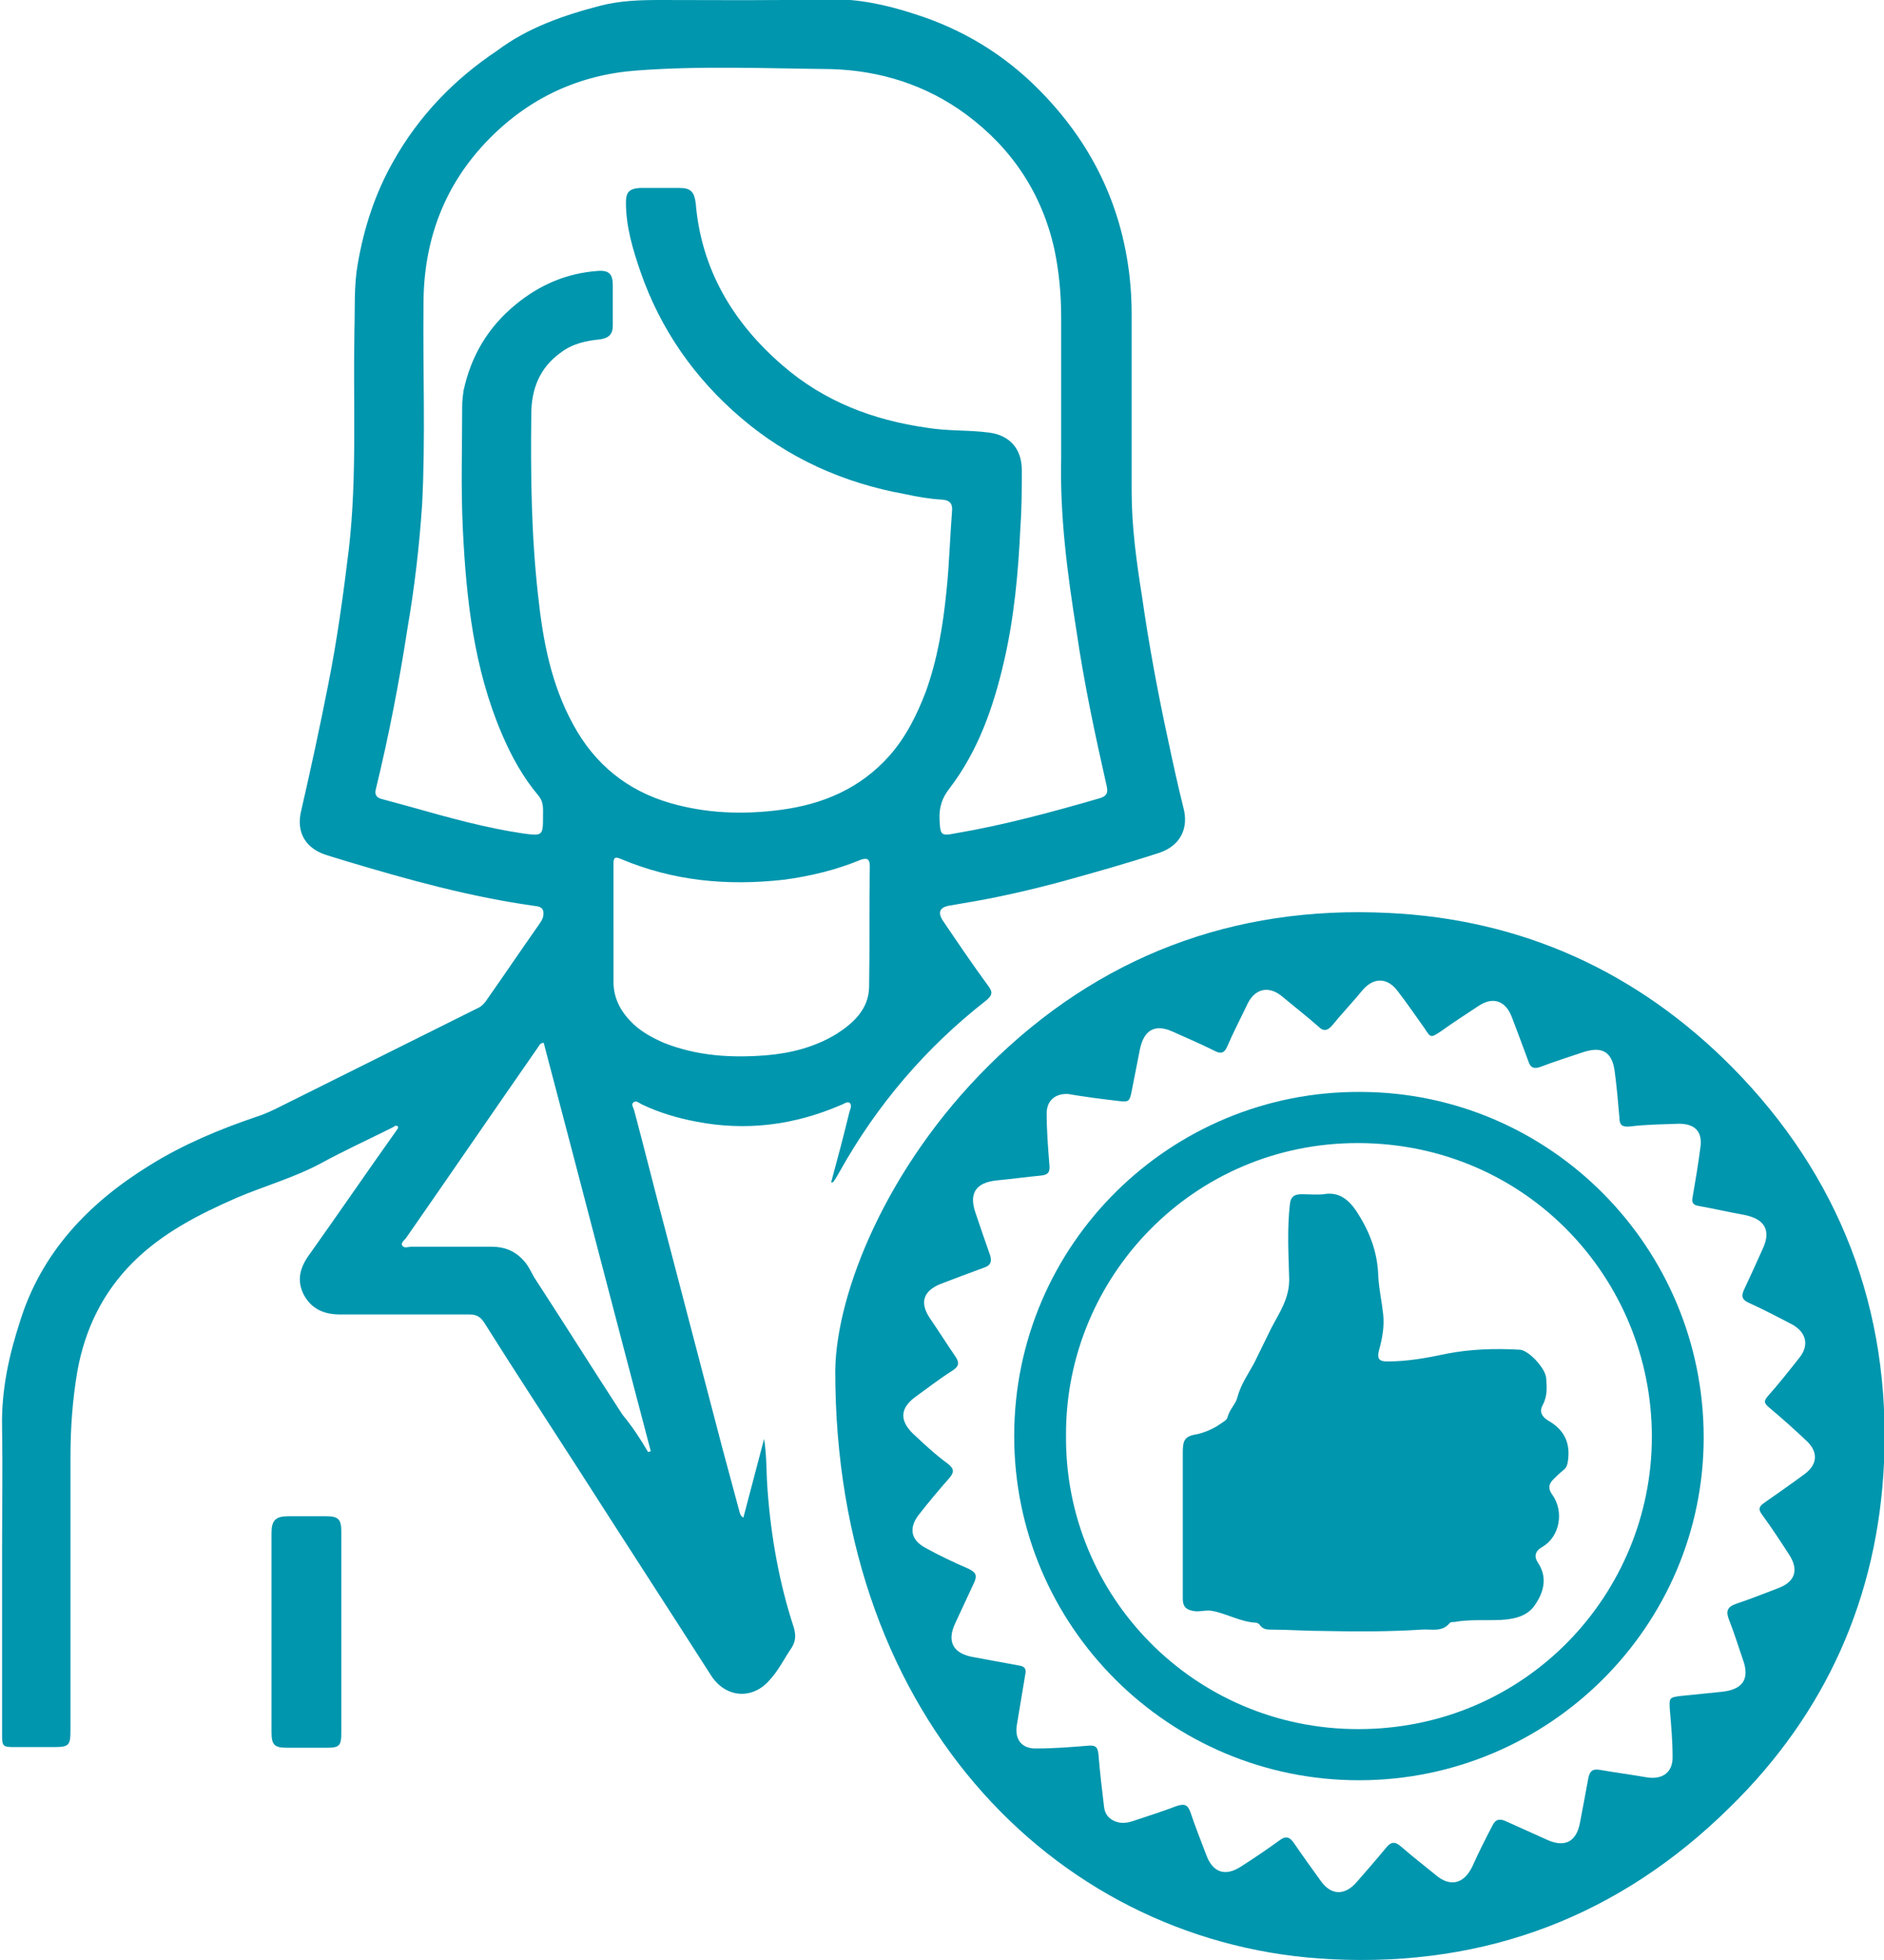
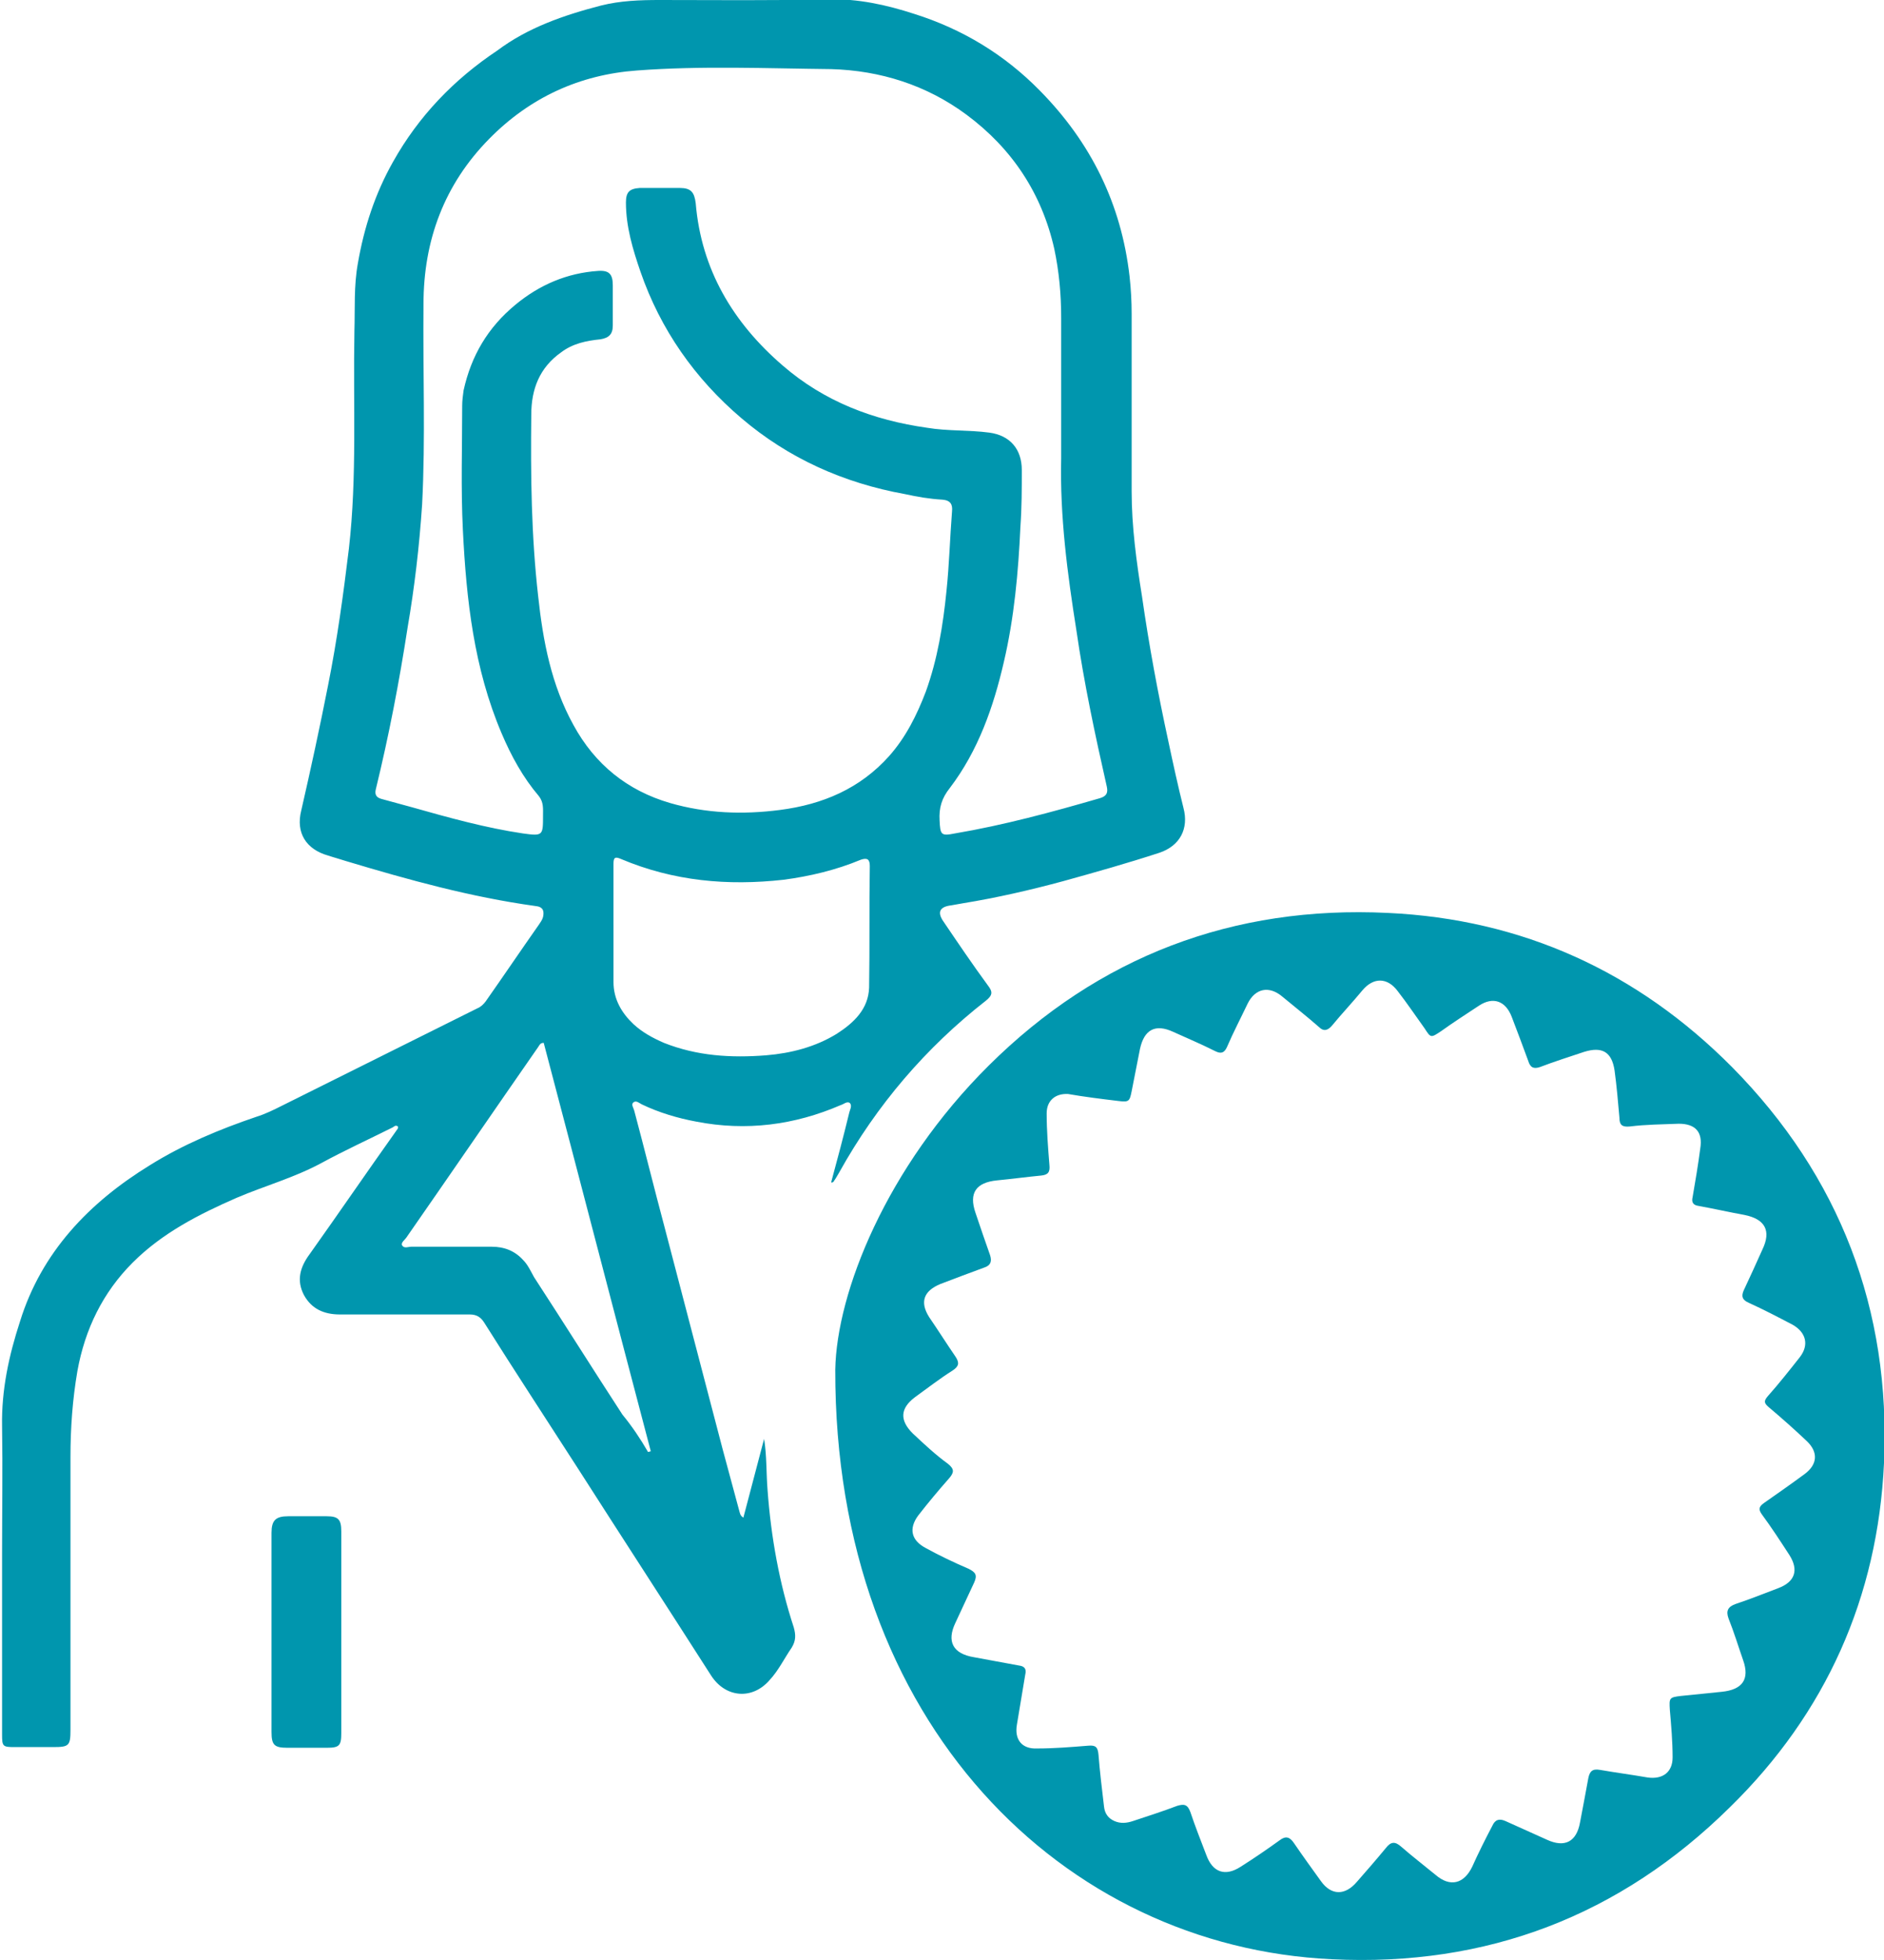
<svg xmlns="http://www.w3.org/2000/svg" viewBox="0 0 272.7 283.6">
  <path fill="#0096ae" d="M120.3 171.1c.9-3.3 1.8-6.7 2.6-10 .1-.5.5-1.1.1-1.5-.4-.3-.9.2-1.3.3-6.7 2.9-13.7 3.8-20.9 2.4-2.7-.5-5.4-1.3-7.9-2.5-.4-.2-.8-.6-1.2-.3-.4.3 0 .8.1 1.2 1.5 5.6 2.9 11.3 4.4 16.9l8.4 32.1c.8 3 1.6 5.9 2.4 8.9.1.3.1.7.6 1l3-11.4c.4 2.5.3 4.9.5 7.4.5 6.8 1.7 13.5 3.8 19.9.3 1.1.3 1.9-.3 2.9-1.1 1.6-1.9 3.3-3.2 4.7-2.5 2.9-6.4 2.6-8.5-.7-6.4-10-12.9-20-19.3-30-4.5-7-9.1-14-13.5-21-.5-.8-1.1-1.2-2.1-1.2H49.2c-2.3 0-4.1-.8-5.2-2.8-1.1-2.1-.6-4 .8-5.9 4.2-5.9 8.3-11.9 12.5-17.8.1-.2.4-.4.3-.7-.4-.3-.6.1-.9.2-3.4 1.7-6.9 3.3-10.2 5.1-3.9 2.1-8.2 3.3-12.2 5-5.5 2.4-10.8 5.1-15.1 9.4-4.3 4.3-6.9 9.6-8 15.7-.7 4.1-1 8.2-1 12.4v39.5c0 2.3-.2 2.5-2.5 2.5H2.1c-1.7 0-1.8-.1-1.8-1.8v-26.1c0-6.2.1-12.4 0-18.5-.1-5.3 1-10.3 2.6-15.2 3.1-10 10-17.2 18.8-22.6 4.8-3 10.1-5.2 15.4-7 1.3-.4 2.5-1 3.7-1.6 9.4-4.7 18.9-9.4 28.3-14.1.5-.2.9-.6 1.2-1 2.6-3.7 5.1-7.4 7.7-11.1.2-.3.5-.7.6-1.1.2-.9 0-1.5-1.1-1.6-9.4-1.3-18.4-3.8-27.4-6.5-.9-.3-1.7-.5-2.6-.8-3.2-.9-4.7-3.3-3.9-6.5 1.4-6.1 2.7-12.1 3.9-18.2 1.3-6.5 2.2-13.1 3-19.7 1.2-10.5.6-21 .8-31.5.1-3.3-.1-6.5.5-9.8.9-5.2 2.5-10.1 5.1-14.7 3.7-6.6 8.8-11.9 15.1-16.1C76.4 4 81.6 2.2 87 .8c2.8-.7 5.6-.8 8.5-.8 8.1 0 16.2.1 24.4-.1 4.3-.1 8.4.8 12.4 2.1 7 2.2 13.1 5.9 18.2 11.1 7.4 7.5 11.8 16.4 13 26.9.2 1.8.3 3.6.3 5.4v25.7c0 5.1.7 10.2 1.5 15.2 1 7 2.3 14 3.8 20.9.7 3.3 1.4 6.5 2.2 9.7.8 3-.5 5.5-3.5 6.5-4.6 1.5-9.2 2.8-13.9 4.1-4.8 1.3-9.6 2.4-14.5 3.2-.6.1-1.1.2-1.7.3-1.7.2-2.1 1-1.1 2.4 2.1 3.1 4.2 6.2 6.4 9.2.7.9.7 1.4-.3 2.2-8.7 6.8-15.8 15.1-21.2 24.8-.3.5-.5.9-.8 1.3 0 .1-.1.1-.2.2h-.2zm33.3-112.8V46c0-3.4-.3-6.7-1-10-1.8-8-6.1-14.5-12.7-19.4-5.8-4.3-12.5-6.4-19.6-6.6-9.4-.1-18.8-.5-28.1.2-8.3.6-15.5 3.9-21.4 9.9-6.5 6.6-9.5 14.7-9.5 23.9-.1 9.7.3 19.4-.2 29-.4 6-1.1 12-2.1 17.8-1.2 7.8-2.7 15.6-4.6 23.4-.2.8.1 1.2.8 1.4 1.5.4 2.9.8 4.4 1.2 5.3 1.5 10.7 3 16.1 3.8 2.9.4 2.9.3 2.9-2.6 0-1 .1-1.9-.6-2.8-2.3-2.7-4-5.8-5.4-9.1-4-9.4-5.1-19.3-5.6-29.4-.3-6-.1-12-.1-18 0-.7.1-1.5.2-2.2 1.1-5 3.5-9.1 7.5-12.4 3.5-2.9 7.5-4.6 12-4.9 1.6-.1 2.1.5 2.1 2.1v5.8c0 1.3-.6 1.8-1.8 2-2 .2-4 .6-5.7 1.9-3.1 2.2-4.3 5.3-4.3 9-.1 8.8 0 17.5 1 26.3.7 6.5 1.9 12.8 5.1 18.6 3.1 5.7 7.8 9.5 14 11.3 5.2 1.5 10.5 1.7 15.9 1 6.2-.8 11.6-3.1 15.8-7.8 2.4-2.7 4-5.9 5.3-9.3 1.7-4.7 2.5-9.6 3-14.6.4-3.8.5-7.7.8-11.5.1-1-.2-1.6-1.4-1.7-1.8-.1-3.6-.4-5.4-.8-8.9-1.6-16.9-5.2-23.7-11-6.7-5.7-11.7-12.8-14.6-21.2-1.1-3.2-2.1-6.5-2.1-10 0-1.5.5-2 2-2.1h5.8c1.6 0 2.1.6 2.3 2.2.8 9.6 5.4 17.3 12.6 23.5 6 5.2 13.1 7.9 20.9 9 3 .5 6 .3 9 .7 3 .4 4.7 2.4 4.7 5.4 0 2.7 0 5.4-.2 8.2-.3 6.6-.9 13.2-2.4 19.6-1.5 6.5-3.7 12.8-7.8 18.2-1.2 1.5-1.6 2.9-1.5 4.7.1 2.1.2 2.3 2.2 1.9 7.1-1.2 14.1-3.1 21-5.1 1-.3 1.2-.8 1-1.7-1.7-7.5-3.3-15-4.4-22.6-1.3-8.2-2.4-16.5-2.2-24.9v-8zm-64.8 75.5v8.3c0 2.5 1.2 4.5 2.9 6.1 1.3 1.2 2.8 2 4.4 2.7 4.8 1.9 9.7 2.2 14.8 1.8 3.6-.3 7.1-1.2 10.2-3.1 2.5-1.6 4.6-3.6 4.7-6.7.1-5.9 0-11.7.1-17.6 0-1-.4-1.2-1.3-.9-3.6 1.5-7.4 2.4-11.2 2.9-8.1.9-15.9.2-23.5-3-.9-.4-1.1-.2-1.1.7v8.8zm5 76.3c.1 0 .3-.1.4-.1-5.2-19.7-10.3-39.4-15.5-59.1-.5 0-.6.3-.8.6-6.4 9.2-12.7 18.4-19.1 27.6-.2.3-.8.7-.6 1.1.3.5.9.2 1.3.2h11.7c1.8 0 3.3.6 4.5 1.9.7.7 1.1 1.6 1.6 2.5 4.3 6.6 8.5 13.3 12.8 19.9 1.4 1.7 2.6 3.5 3.7 5.4z" />
  <path fill="#0096ae" d="M120.9 198.2c.2-11.2 7.4-29.3 22.2-44 15.9-15.8 35.4-23.2 57.8-22.1 19.4.9 36.1 8.5 49.8 22.3 15.6 15.8 23 35.1 22 57.3-.9 19.4-8.4 36.2-22.3 49.8-15.9 15.7-35.2 23.1-57.6 22-38.8-1.8-72-34-71.9-85.3zm33.7-39.9c-1.9-.1-3.1 1-3.1 2.8 0 2.5.2 5 .4 7.5.1 1-.2 1.4-1.2 1.5-2.1.2-4.3.5-6.4.7-3 .3-4.1 1.8-3.1 4.7.7 2.1 1.4 4.1 2.1 6.1.3.9.1 1.5-.8 1.8-2.2.8-4.3 1.6-6.4 2.4-2.4 1-3 2.6-1.6 4.8 1.3 1.9 2.5 3.8 3.8 5.7.6.9.5 1.4-.4 2-1.9 1.2-3.7 2.6-5.5 3.9-2.1 1.6-2.2 3.3-.3 5.2 1.6 1.5 3.3 3.1 5.1 4.4 1 .8.9 1.3.1 2.2-1.5 1.7-3 3.5-4.4 5.3-1.4 1.9-1 3.6 1.1 4.7 2 1.1 4.1 2.1 6.2 3 1 .5 1.3.9.8 2-.9 1.9-1.8 3.9-2.7 5.8-1.3 2.7-.4 4.5 2.7 5 2.2.4 4.3.8 6.5 1.2.8.1 1.1.5.9 1.3l-1.2 7.2c-.4 2.2.7 3.6 2.9 3.5 2.5 0 4.9-.2 7.4-.4 1.1-.1 1.4.2 1.5 1.3.2 2.5.5 5 .8 7.5.1 1 .6 1.7 1.5 2.1.9.4 1.8.3 2.7 0 2.1-.7 4.3-1.4 6.4-2.2 1-.3 1.5-.2 1.9.9.7 2.1 1.5 4.1 2.3 6.2.9 2.5 2.7 3.2 5 1.7 1.9-1.2 3.8-2.5 5.6-3.8.9-.7 1.5-.5 2.1.4 1.3 1.9 2.6 3.7 3.9 5.5 1.5 2.1 3.5 2.1 5.2.1 1.4-1.6 2.8-3.2 4.2-4.9.7-.9 1.3-1 2.2-.2 1.6 1.4 3.3 2.7 5 4.1 2.1 1.8 4.1 1.3 5.3-1.2.9-2 1.9-4 2.9-5.9.4-.9 1-1.1 1.9-.7l6 2.7c2.6 1.2 4.3.3 4.8-2.5.4-2.1.8-4.2 1.2-6.4.2-1 .6-1.4 1.7-1.2 2.3.4 4.6.7 6.9 1.1 2.2.3 3.6-.8 3.6-2.9 0-2.3-.2-4.6-.4-6.9-.1-1.7-.1-1.8 1.6-2 2-.2 4-.4 5.9-.6 3-.3 4.1-1.8 3.1-4.6-.7-2-1.3-4-2.1-6-.4-1.1-.1-1.7 1-2.1 2.1-.7 4.1-1.5 6.2-2.3 2.4-.9 3-2.6 1.6-4.8-1.3-2-2.6-4-4-5.9-.5-.7-.4-1.1.3-1.6 2-1.4 4-2.8 5.9-4.2 1.9-1.4 2-3.2.3-4.8-1.8-1.7-3.6-3.3-5.5-4.9-.7-.6-.7-.9-.1-1.6 1.6-1.8 3.1-3.7 4.6-5.6 1.4-1.8.9-3.6-1-4.7-2.1-1.1-4.2-2.2-6.4-3.2-.9-.4-1.1-.9-.7-1.8.9-1.9 1.8-3.9 2.7-5.9 1.3-2.7.4-4.4-2.6-5-2.2-.4-4.4-.9-6.6-1.3-.8-.1-1.1-.5-.9-1.3.4-2.3.8-4.7 1.1-7 .4-2.4-.7-3.6-3.1-3.6-2.4.1-4.7.1-7.1.4-1.1.1-1.5-.2-1.5-1.3-.2-2.3-.4-4.6-.7-6.8-.4-2.7-1.8-3.5-4.4-2.7-2.1.7-4.3 1.4-6.4 2.2-.9.3-1.4.1-1.7-.9-.8-2.2-1.6-4.3-2.4-6.4-.9-2.3-2.7-2.9-4.7-1.6-1.8 1.2-3.7 2.4-5.5 3.7-1.5 1-1.5 1-2.4-.4-1.3-1.8-2.5-3.6-3.9-5.4-1.5-2-3.5-2-5.1-.1-1.4 1.7-3 3.4-4.4 5.1-.6.7-1.2.9-1.9.2-1.7-1.5-3.5-2.9-5.3-4.4-1.9-1.6-3.9-1.2-5 1-1 2.1-2.1 4.2-3 6.3-.4.9-.9 1-1.7.6-2-1-4.1-1.9-6.1-2.8-2.6-1.2-4.2-.3-4.8 2.5-.4 2-.8 4.1-1.2 6.1-.3 1.5-.4 1.6-2 1.4-2.5-.3-4.9-.6-7.2-1zM49.4 236.2v14.6c0 1.8-.3 2.1-2.1 2.1h-5.7c-1.9 0-2.3-.4-2.3-2.3v-15.8-13c0-1.8.6-2.4 2.4-2.4h5.6c1.7 0 2.1.5 2.1 2.2v14.6z" />
-   <path fill="#0096ae" d="M196.7 257.6c-27.5 0-49.9-22.3-49.9-49.8 0-27.8 22.7-50 50.2-49.8 27.4.1 49.6 22.5 49.6 50 0 27.3-22.4 49.6-49.9 49.6zm-42.4-49.9c-.2 23.2 18.5 42.5 42.3 42.5 24.3 0 42.5-19.6 42.5-42.3 0-22.9-18.2-42.4-42.4-42.5-24-.1-42.5 19.4-42.4 42.3z" />
-   <path fill="#0096ae" d="M171.2 220.4v-10.2c0-1.9.3-2.4 2.2-2.7 1.2-.3 2.3-.8 3.3-1.5.4-.3.9-.5 1-1 .3-1.1 1.2-1.9 1.4-2.8.5-1.9 1.6-3.4 2.5-5.1.8-1.6 1.6-3.3 2.4-4.9 1.2-2.3 2.7-4.4 2.6-7.3-.1-3.5-.3-7.1.1-10.6.1-1.1.6-1.5 1.7-1.5s2.2.1 3.2 0c2.2-.4 3.6.8 4.7 2.4 1.9 2.9 3.1 5.9 3.2 9.5.1 1.8.5 3.6.7 5.4.2 1.8-.1 3.5-.6 5.3-.3 1.2 0 1.6 1.2 1.6 2.9 0 5.7-.5 8.5-1.1 3.5-.7 7.1-.8 10.7-.6 1.3.1 3.7 2.7 3.8 4.1.1 1.3.2 2.6-.5 3.9-.5.9-.2 1.6.7 2.2 2.5 1.4 3.4 3.4 2.9 6.2-.1.5-.3.8-.7 1.1-.5.4-1 .9-1.4 1.3-.7.7-.7 1.4-.1 2.2 1.7 2.4 1.1 6-1.4 7.5-1.1.6-1.3 1.4-.7 2.3 1.4 2.1.9 4.2-.4 6.1-1.1 1.7-3.1 2.1-5 2.2-2.2.1-4.5-.1-6.7.3-.3 0-.6 0-.7.2-1.1 1.3-2.6.8-4 .9-4.7.3-9.3.3-14 .2-2.7 0-5.4-.2-8-.2-.5 0-1-.1-1.4-.6-.1-.2-.4-.4-.6-.4-2.2-.1-4.2-1.3-6.3-1.7-1-.2-1.9.2-2.8 0-1.1-.2-1.5-.7-1.5-1.8v-10.9z" />
</svg>